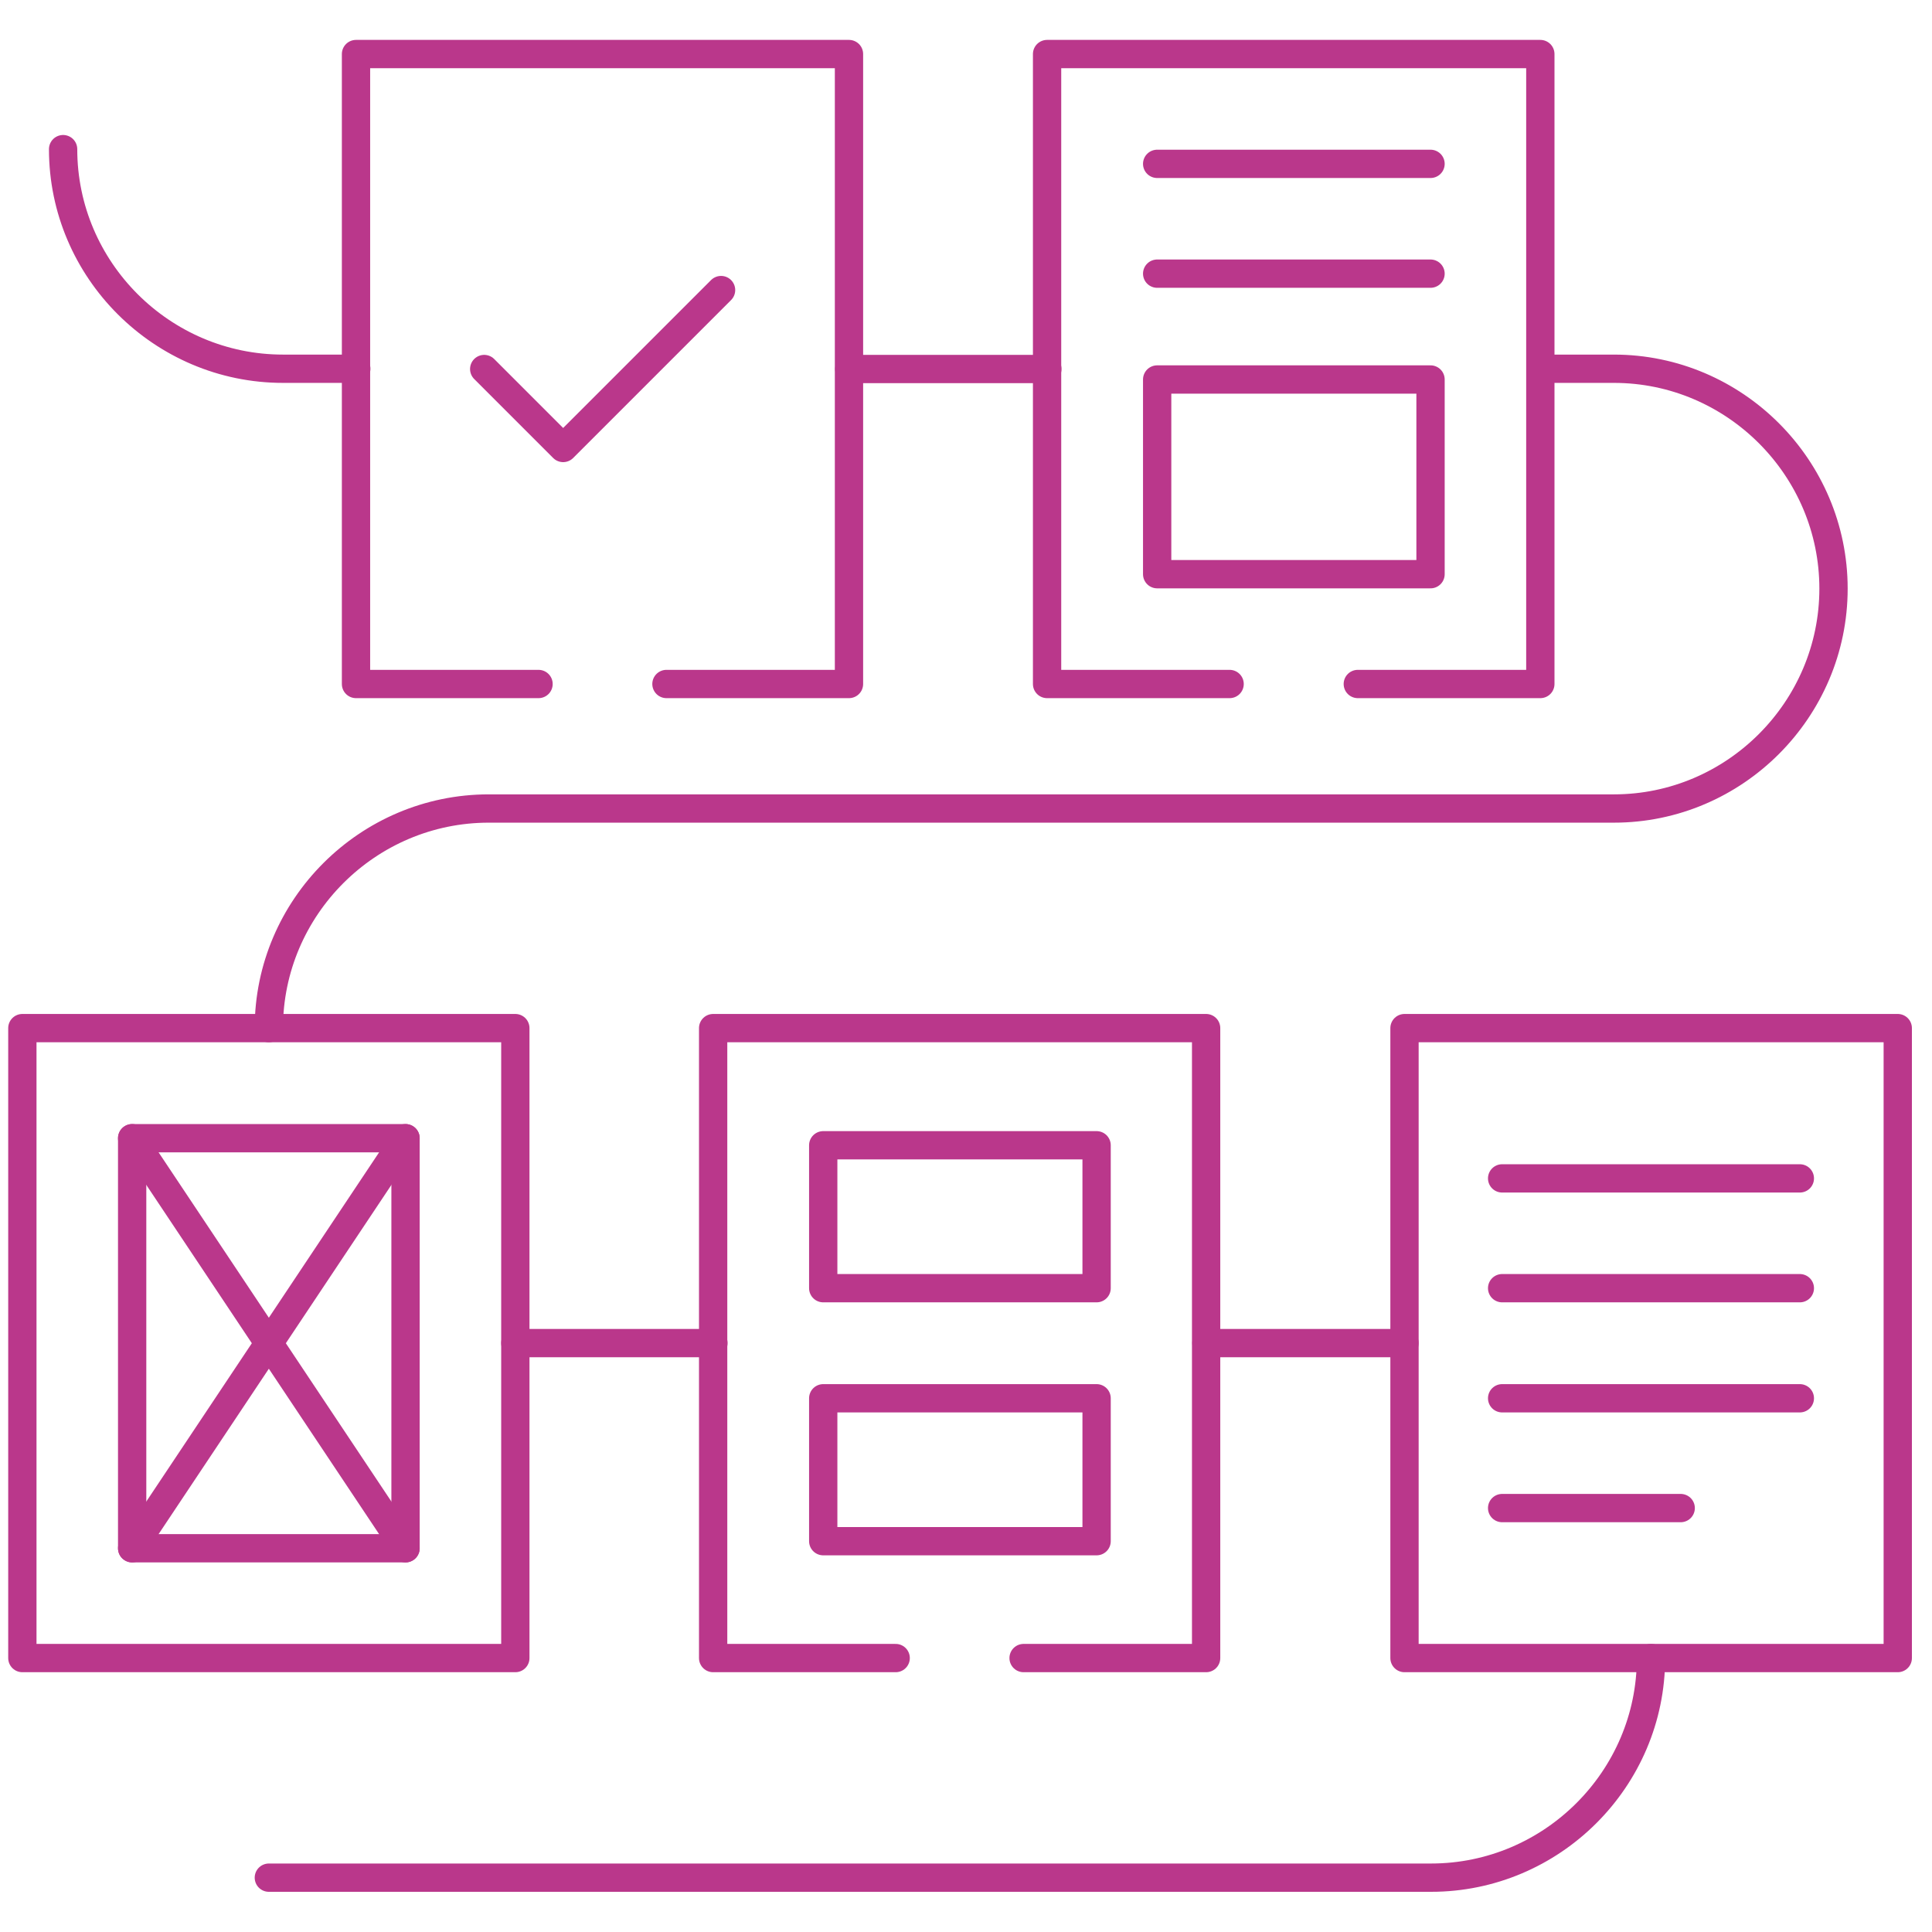
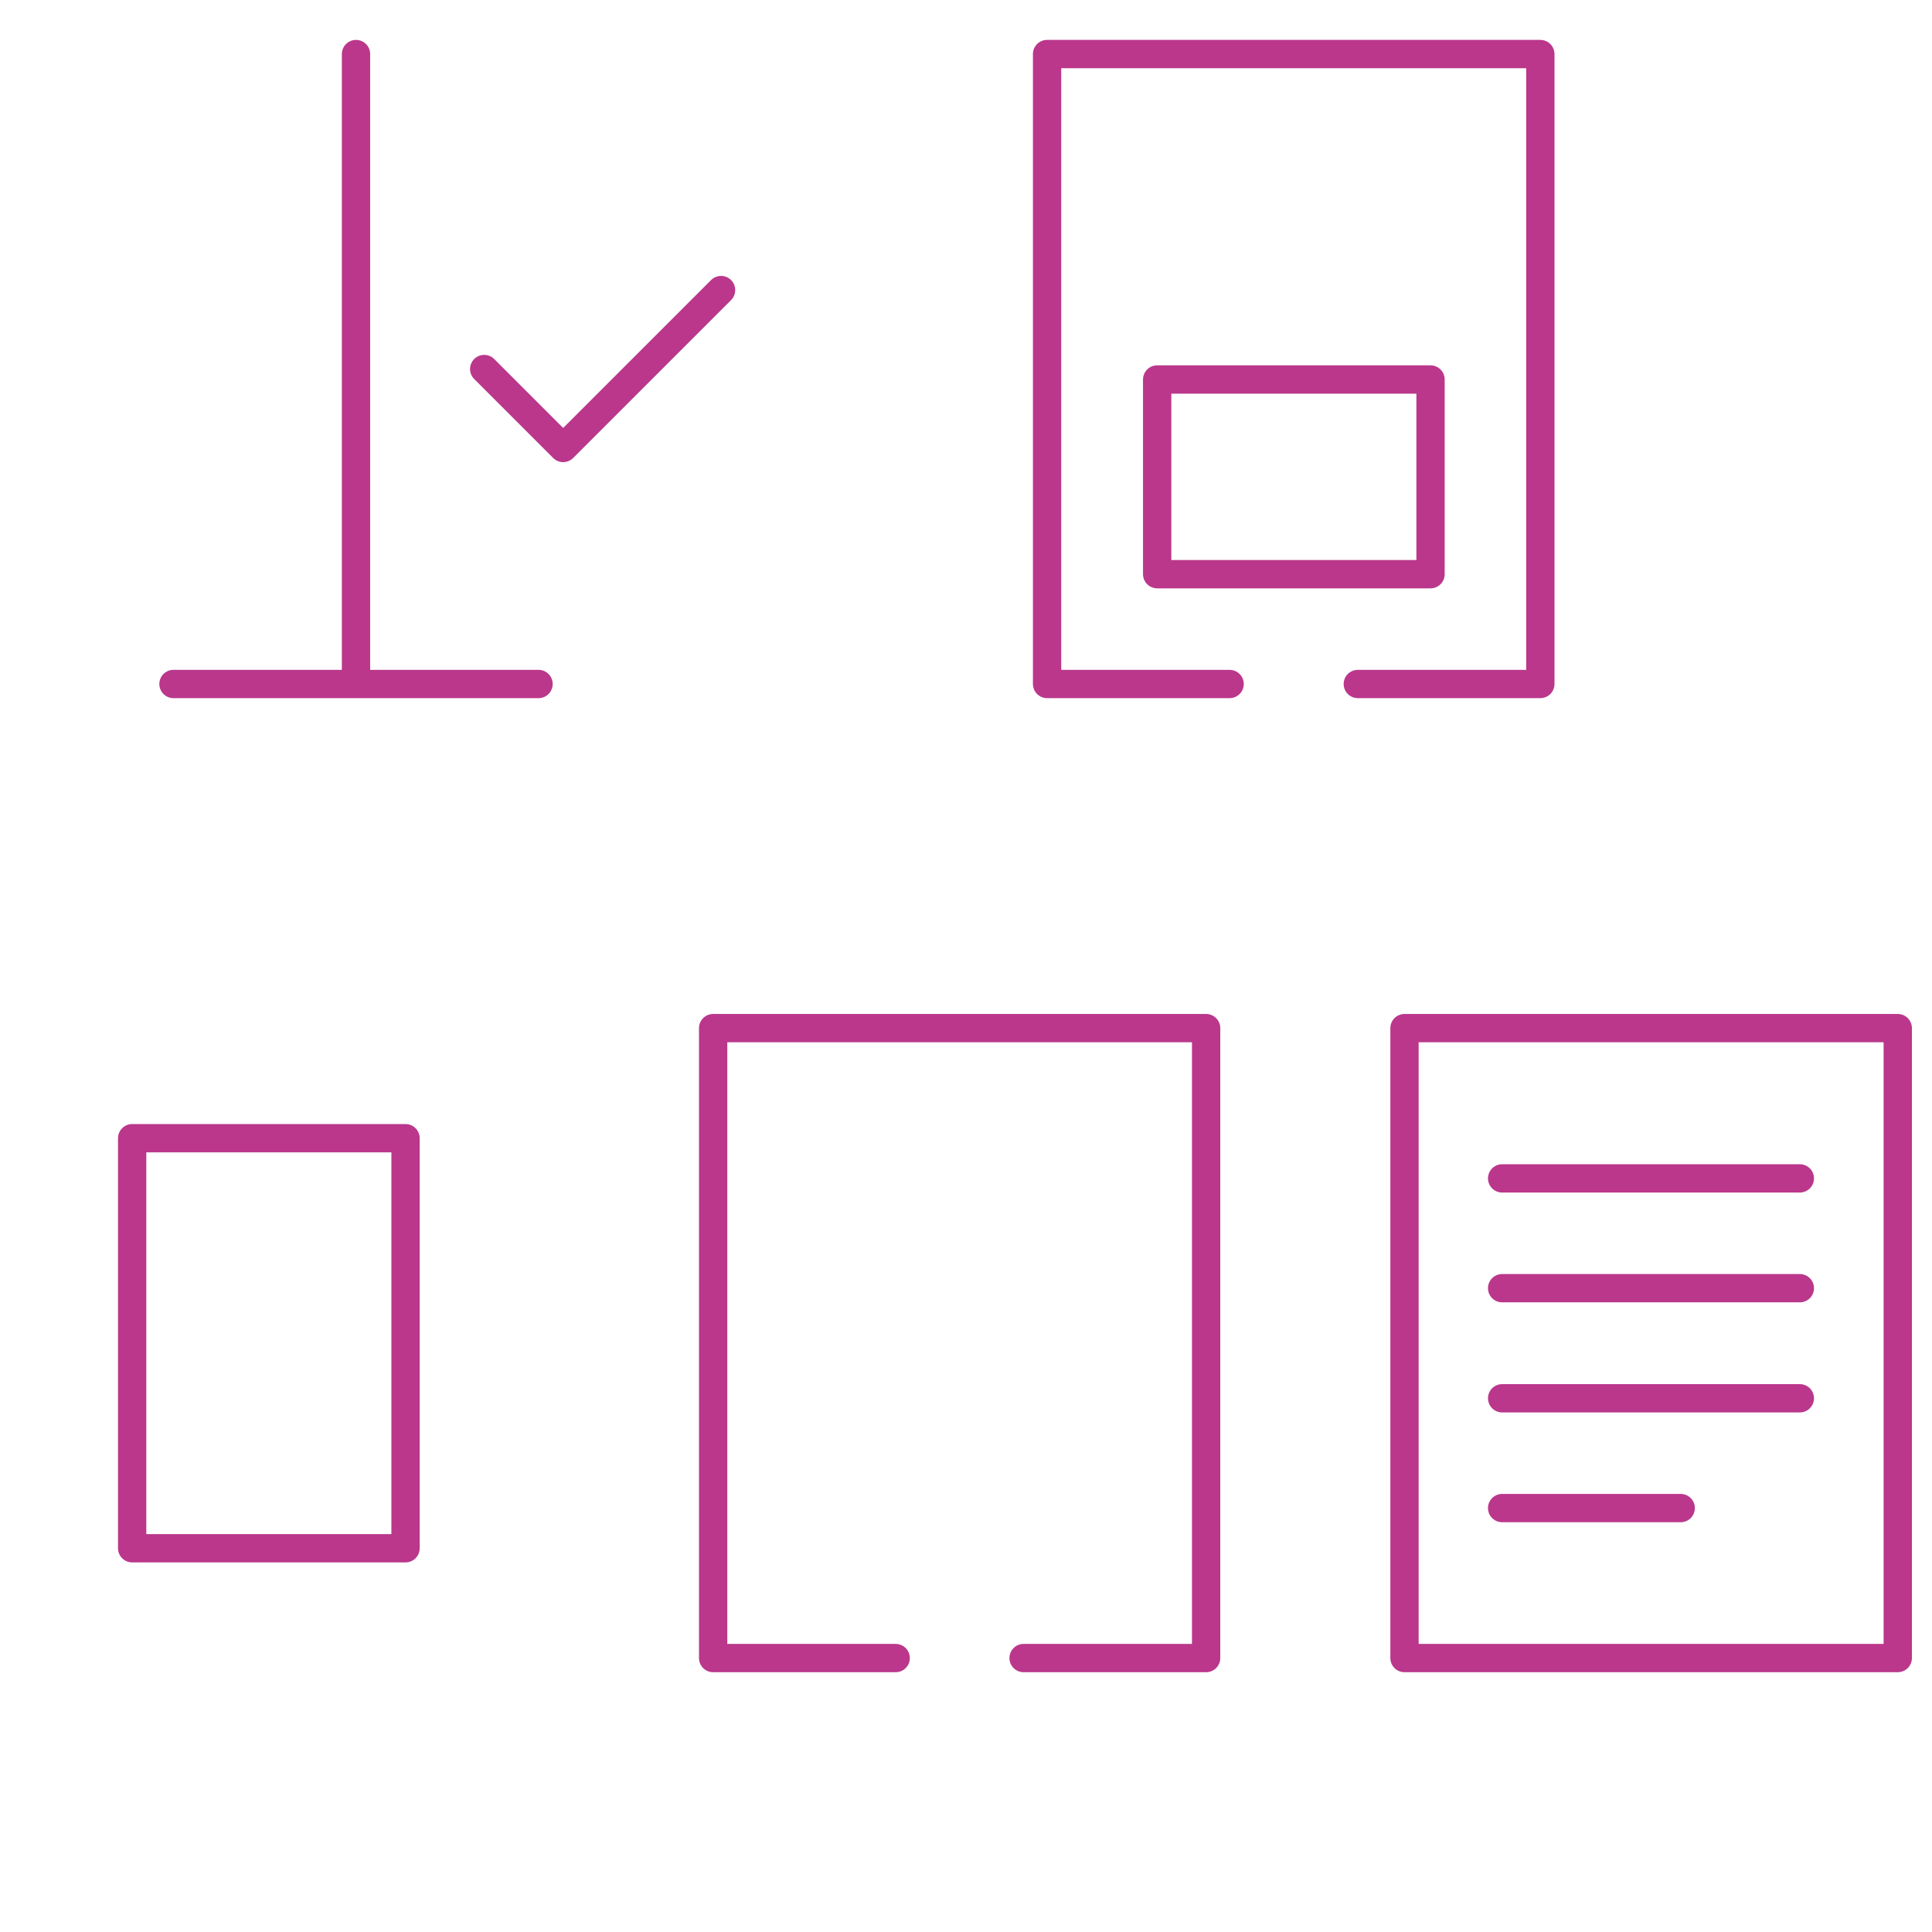
<svg xmlns="http://www.w3.org/2000/svg" id="svg2262" version="1.1" viewBox="0 0 682.7 682.7">
  <defs>
    <style> .cls-1 { fill: none; stroke: #ba378b; stroke-linecap: round; stroke-linejoin: round; stroke-width: 10px; } </style>
  </defs>
  <g id="g2268">
    <g id="g2270">
      <g id="g2272">
-         <path id="path2278" class="cls-1" d="M7.9,585.9h174.2v-222.6H7.9v222.6Z" />
        <g id="g2280">
-           <path id="path2282" class="cls-1" d="M190.3,241.7h-64.5V19.1h174.2v222.6h-64.5" />
+           <path id="path2282" class="cls-1" d="M190.3,241.7h-64.5V19.1v222.6h-64.5" />
        </g>
      </g>
    </g>
    <g id="g2284">
      <path id="path2286" class="cls-1" d="M316.5,585.9h-64.5v-222.6h174.2v222.6h-64.5" />
    </g>
    <g id="g2288">
      <g id="g2290">
        <g id="g2296">
          <path id="path2298" class="cls-1" d="M434.5,241.7h-64.5V19.1h174.3v222.6h-64.5" />
        </g>
        <path id="path2300" class="cls-1" d="M496.3,585.9h174.3v-222.6h-174.3v222.6Z" />
      </g>
    </g>
    <path id="path2302" class="cls-1" d="M46.7,547.1h96.6v-144.9H46.7v144.9Z" />
    <path id="path2304" class="cls-1" d="M408.9,202.9h96.6v-68.8h-96.6v68.8Z" />
    <g id="g2306">
-       <path id="path2308" class="cls-1" d="M143.3,402.2l-96.6,144.9M46.7,402.2l96.6,144.9" />
-     </g>
-     <path id="path2310" class="cls-1" d="M290.9,494.1h96.6v50.5h-96.6v-50.5ZM290.9,404.7h96.6v50.5h-96.6v-50.5Z" />
+       </g>
    <g id="g2312">
      <path id="path2314" class="cls-1" d="M530.8,455.2h105.2M530.8,494.1h105.2M530.8,532.9h63.1M530.8,416.4h105.2" />
    </g>
    <g id="g2316">
-       <path id="path2318" class="cls-1" d="M408.9,96.7h96.6M408.9,57.9h96.6" />
-     </g>
+       </g>
    <g id="g2320">
      <path id="path2322" class="cls-1" d="M171.1,130.4l27.9,27.9,55.8-55.8" />
    </g>
    <g id="g2324">
      <g id="g2326">
        <g id="g2332">
-           <path id="path2334" class="cls-1" d="M426.3,474.6h70M182.1,474.6h70M95,363.3c0-42.7,35-77.6,77.7-77.6h397.6c42.7,0,77.6-35,77.6-77.7s-34.9-77.7-77.6-77.7h-25.9M300.1,130.4h70M22.3,52.7c0,42.7,35,77.6,77.7,77.6h25.9M583.4,585.9c0,42.7-35,77.6-77.7,77.6H95" />
-         </g>
+           </g>
      </g>
    </g>
  </g>
</svg>